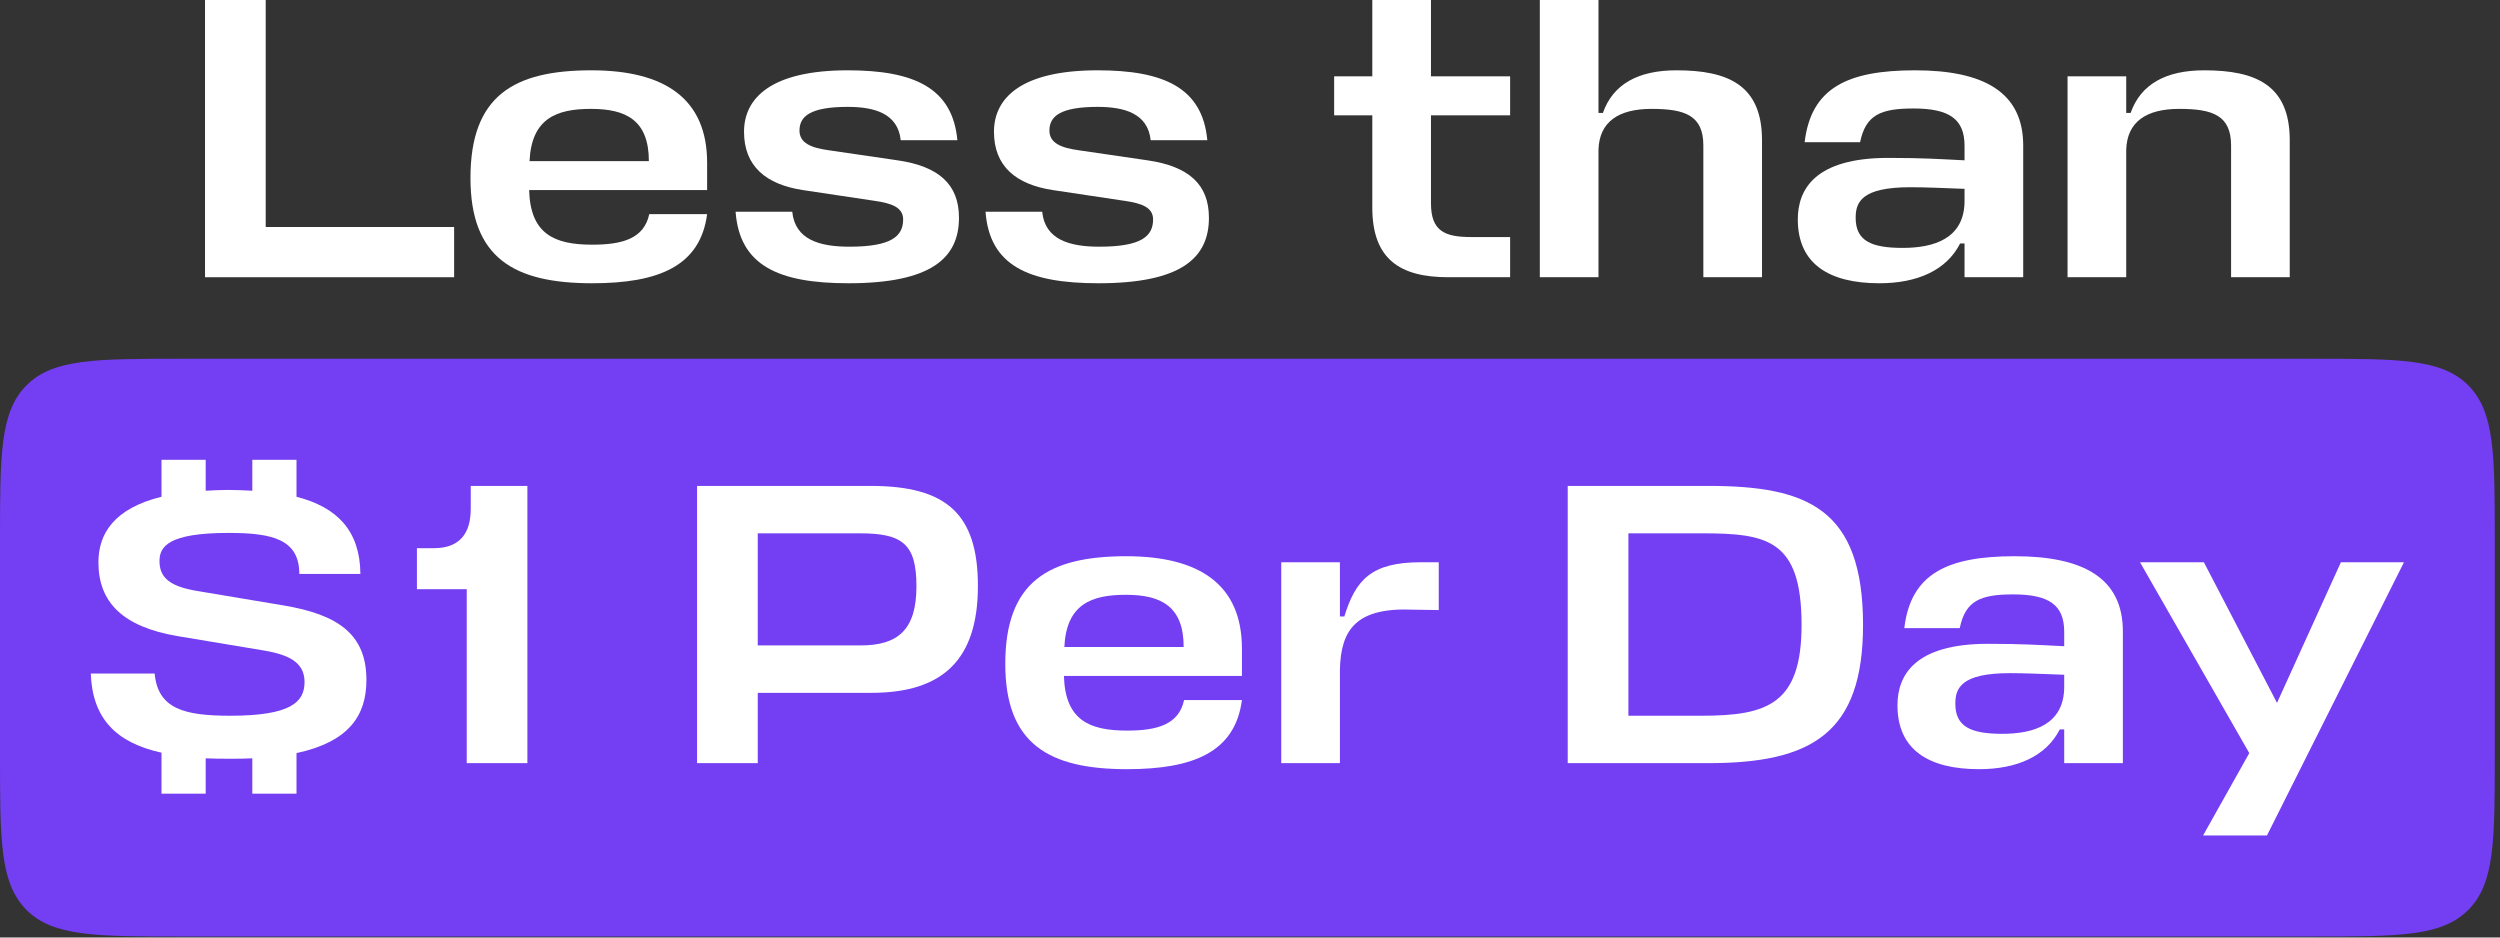
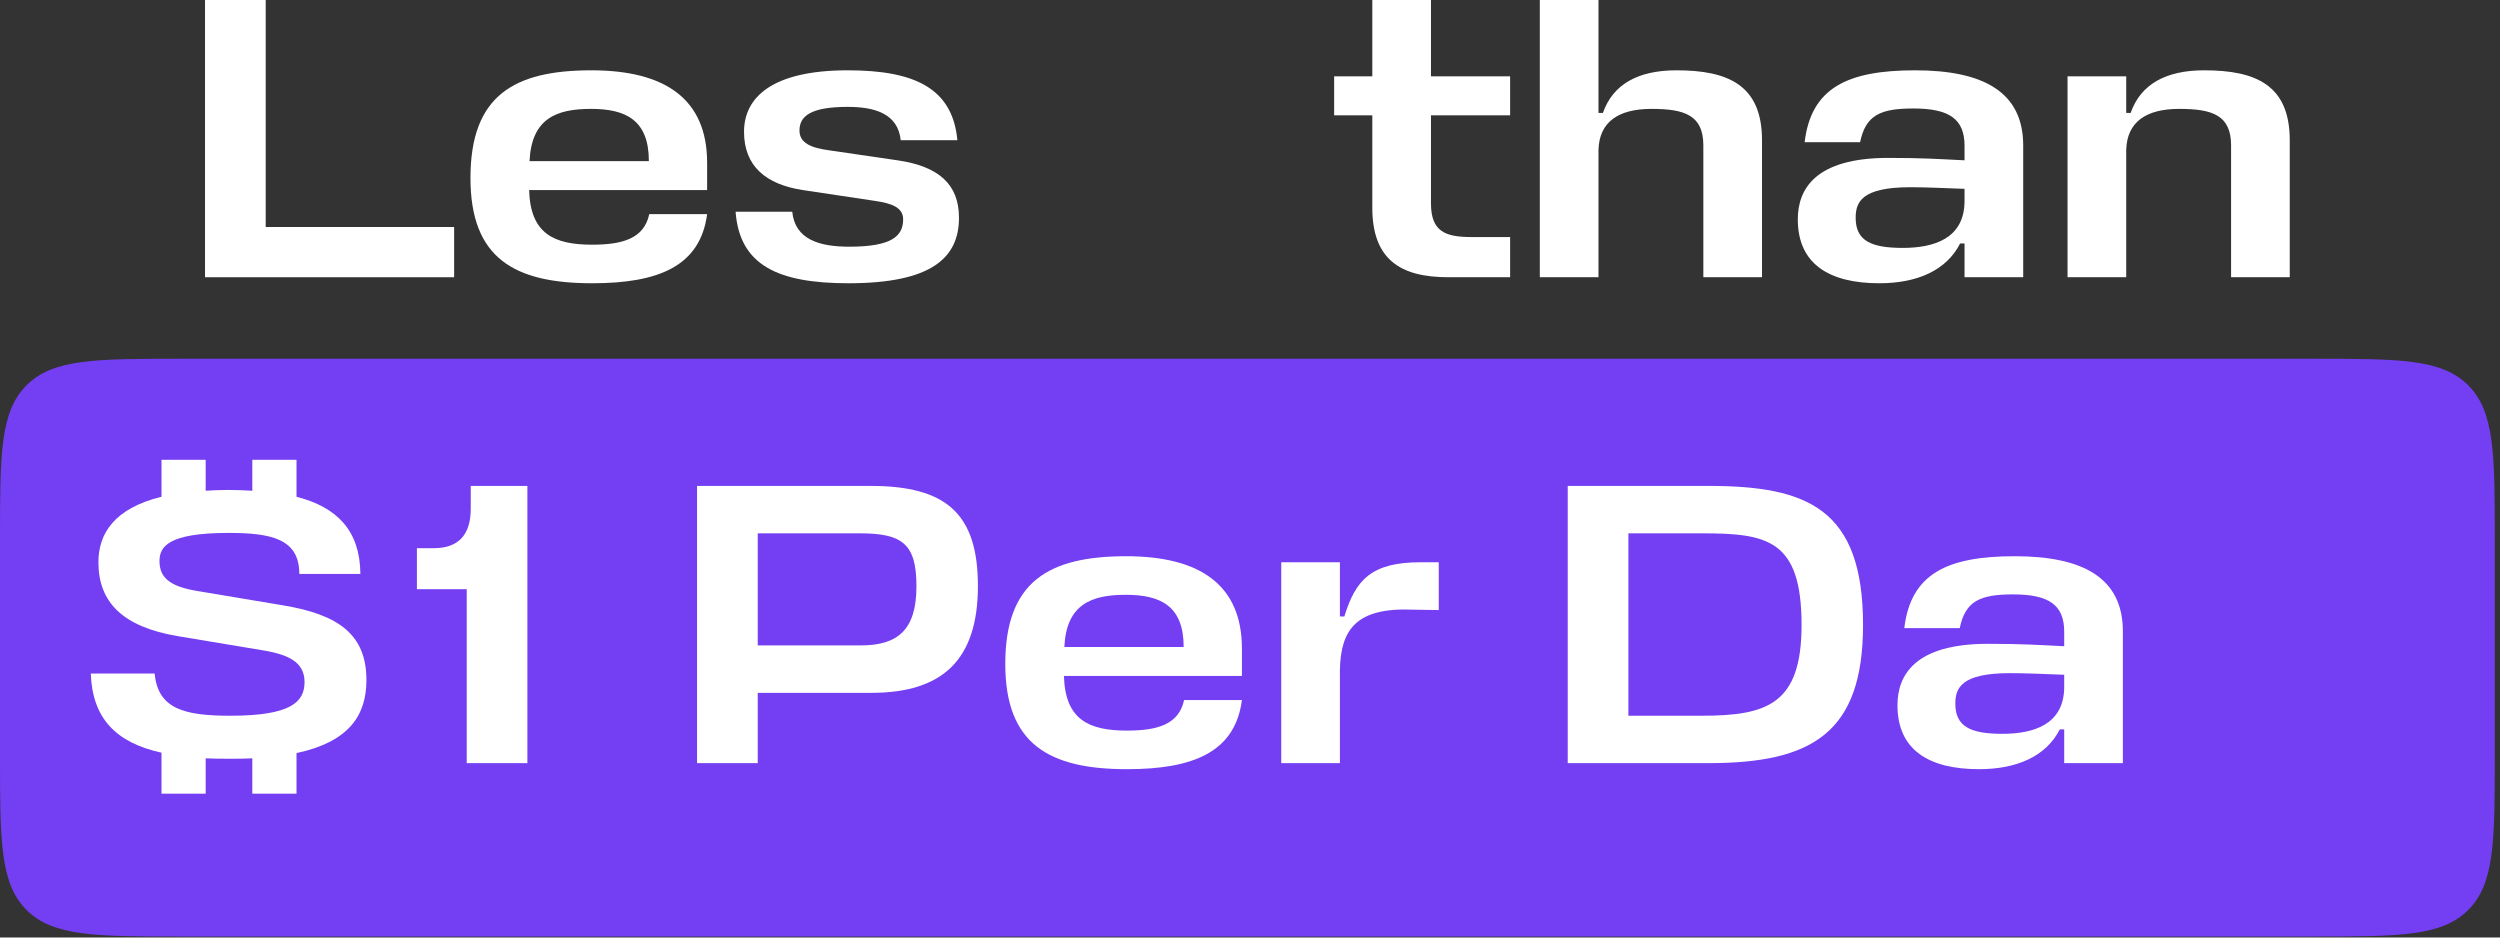
<svg xmlns="http://www.w3.org/2000/svg" fill="none" height="100%" overflow="visible" preserveAspectRatio="none" style="display: block;" viewBox="0 0 224 84" width="100%">
  <rect x="0" y="0" width="224" height="84" fill="#333333" stroke="none" />
  <g id="Frame 2087328632">
    <g id="Less than">
      <path d="M199.905 24.84V13.032C199.905 10.332 198.249 9.756 195.261 9.756C192.309 9.756 190.581 10.908 190.509 13.428V24.84H185.253V6.84H190.509V10.116H190.905C191.805 7.56 194.037 6.3 197.493 6.3C202.137 6.3 205.161 7.632 205.161 12.564V24.84H199.905Z" fill="white" id="Vector" />
      <path d="M168.391 25.38C163.891 25.38 161.083 23.652 161.083 19.656C161.083 16.992 162.595 14.148 169.183 14.148C172.351 14.148 173.791 14.256 176.023 14.364V13.068C176.023 10.692 174.691 9.72 171.451 9.72C168.499 9.72 167.167 10.296 166.663 12.744H161.695C162.271 7.884 165.511 6.3 171.595 6.3C177.715 6.3 181.279 8.244 181.279 13.032V24.84H176.023V21.816H175.627C174.403 24.228 171.775 25.38 168.391 25.38ZM170.479 22.212C173.215 22.212 176.023 21.42 176.023 18V16.92C174.151 16.848 172.495 16.776 171.163 16.776C166.807 16.776 166.267 18.108 166.267 19.512C166.267 21.564 167.635 22.212 170.479 22.212Z" fill="white" id="Vector_2" />
      <path d="M152.62 24.84V13.032C152.62 10.332 150.964 9.756 147.976 9.756C145.024 9.756 143.296 10.908 143.224 13.428V24.84H137.968V0H143.224V10.116H143.62C144.52 7.56 146.752 6.3 150.208 6.3C154.852 6.3 157.876 7.632 157.876 12.564V24.84H152.62Z" fill="white" id="Vector_3" />
      <path d="M135.307 21.24V24.84H129.763C125.479 24.84 122.959 23.256 122.959 18.612V10.332H119.539V6.84H122.959V0H128.215V6.84H135.307V10.332H128.215V18.216C128.215 20.736 129.475 21.24 131.851 21.24H135.307Z" fill="white" id="Vector_4" />
-       <path d="M98.348 9.576C94.964 9.576 94.028 10.44 94.028 11.7C94.028 12.816 95.072 13.248 96.656 13.464L102.812 14.364C106.52 14.904 108.32 16.524 108.32 19.512C108.32 23.112 105.836 25.38 98.42 25.38C92.084 25.38 88.664 23.76 88.304 18.972H93.38C93.632 21.456 95.792 22.104 98.492 22.104C102.272 22.104 103.316 21.168 103.316 19.656C103.316 18.576 102.272 18.216 100.796 18L94.316 17.028C91.04 16.524 89.06 14.904 89.06 11.808C89.06 8.748 91.544 6.3 98.348 6.3C104.252 6.3 107.744 7.848 108.176 12.564H103.1C102.848 10.152 100.724 9.576 98.348 9.576Z" fill="white" id="Vector_5" />
      <path d="M75.953 9.576C72.569 9.576 71.633 10.44 71.633 11.7C71.633 12.816 72.677 13.248 74.261 13.464L80.417 14.364C84.125 14.904 85.925 16.524 85.925 19.512C85.925 23.112 83.441 25.38 76.025 25.38C69.689 25.38 66.269 23.76 65.909 18.972H70.985C71.237 21.456 73.397 22.104 76.097 22.104C79.877 22.104 80.921 21.168 80.921 19.656C80.921 18.576 79.877 18.216 78.401 18L71.921 17.028C68.645 16.524 66.665 14.904 66.665 11.808C66.665 8.748 69.149 6.3 75.953 6.3C81.857 6.3 85.349 7.848 85.781 12.564H80.705C80.453 10.152 78.329 9.576 75.953 9.576Z" fill="white" id="Vector_6" />
      <path d="M63.358 14.58V17.028H47.41C47.518 20.952 49.642 21.924 53.062 21.924C55.762 21.924 57.706 21.384 58.174 19.188H63.358C62.746 23.832 59.038 25.38 53.062 25.38C46.042 25.38 42.154 23.112 42.154 15.948C42.154 8.568 46.042 6.3 52.99 6.3C59.578 6.3 63.358 8.856 63.358 14.58ZM52.954 9.756C49.894 9.756 47.626 10.584 47.446 14.436H58.138C58.138 10.764 56.086 9.756 52.954 9.756Z" fill="white" id="Vector_7" />
      <path d="M40.69 20.34V24.84H18.37V-9.53674e-06H23.806V20.34H40.69Z" fill="white" id="Vector_8" />
    </g>
    <g id="Frame 2087328631">
      <path d="M0 48.382C0 40.728 0 36.901 2.378 34.523C4.756 32.145 8.583 32.145 16.237 32.145H207.294C214.948 32.145 218.775 32.145 221.153 34.523C223.531 36.901 223.531 40.728 223.531 48.382V67.674C223.531 75.328 223.531 79.155 221.153 81.533C218.775 83.911 214.948 83.911 207.294 83.911H16.237C8.583 83.911 4.756 83.911 2.378 81.533C0 79.155 0 75.328 0 67.674V48.382Z" fill="#743EF3" />
      <g id="$1 Per Day">
-         <path d="M197.396 74.858L201.536 67.478L191.744 50.378H197.468L204.02 62.978L209.744 50.378H215.396L203.12 74.858H197.396Z" fill="white" id="Vector_9" />
        <path d="M177.321 68.918C172.821 68.918 170.013 67.19 170.013 63.194C170.013 60.53 171.525 57.686 178.113 57.686C181.281 57.686 182.721 57.794 184.953 57.902V56.606C184.953 54.23 183.621 53.258 180.381 53.258C177.429 53.258 176.097 53.834 175.593 56.282H170.625C171.201 51.422 174.441 49.838 180.525 49.838C186.645 49.838 190.209 51.782 190.209 56.57V68.378H184.953V65.354H184.557C183.333 67.766 180.705 68.918 177.321 68.918ZM179.409 65.75C182.145 65.75 184.953 64.958 184.953 61.538V60.458C183.081 60.386 181.425 60.314 180.093 60.314C175.737 60.314 175.197 61.646 175.197 63.05C175.197 65.102 176.565 65.75 179.409 65.75Z" fill="white" id="Vector_10" />
        <path d="M140.468 68.378V43.538H153.068C161.924 43.538 166.928 45.554 166.928 55.994C166.928 65.678 162.356 68.378 153.068 68.378H140.468ZM152.456 64.13C158.36 64.13 161.42 63.086 161.42 55.994C161.42 48.326 158.324 47.786 152.456 47.786H145.904V64.13H152.456Z" fill="white" id="Vector_11" />
        <path d="M127.292 50.378H128.912V54.662L126.608 54.626C121.496 54.41 120.128 56.426 120.056 60.026V68.378H114.8V50.378H120.056V55.238H120.452C121.46 51.962 122.864 50.378 127.292 50.378Z" fill="white" id="Vector_12" />
        <path d="M111.277 58.118V60.566H95.329C95.437 64.49 97.561 65.462 100.981 65.462C103.681 65.462 105.625 64.922 106.093 62.726H111.277C110.665 67.37 106.957 68.918 100.981 68.918C93.961 68.918 90.073 66.65 90.073 59.486C90.073 52.106 93.961 49.838 100.909 49.838C107.497 49.838 111.277 52.394 111.277 58.118ZM100.873 53.294C97.813 53.294 95.545 54.122 95.365 57.974H106.057C106.057 54.302 104.005 53.294 100.873 53.294Z" fill="white" id="Vector_13" />
        <path d="M87.621 52.502C87.621 59.09 84.489 62.078 78.081 62.078H67.893V68.378H62.457V43.538H78.009C84.777 43.538 87.621 46.022 87.621 52.502ZM77.037 47.786H67.893V57.83H77.109C80.421 57.83 82.113 56.462 82.113 52.538C82.113 48.758 80.889 47.786 77.037 47.786Z" fill="white" id="Vector_14" />
        <path d="M47.255 43.538V68.378H41.819V52.79H37.355V49.118H38.867C41.099 49.118 42.179 47.894 42.179 45.59V43.538H47.255Z" fill="white" id="Vector_15" />
        <path d="M26.567 71.114H22.607V67.946C21.994 67.982 21.346 67.982 20.663 67.982C19.87 67.982 19.114 67.982 18.43 67.946V71.114H14.47V67.442C10.402 66.542 8.278 64.382 8.134 60.35H13.858C14.146 63.518 16.523 64.13 20.627 64.13C26.062 64.13 27.287 62.906 27.287 61.106C27.287 59.27 25.738 58.658 23.723 58.298L15.947 57.002C11.014 56.174 8.818 53.978 8.818 50.378C8.818 47.822 10.223 45.554 14.47 44.51V41.198H18.43V43.97C19.043 43.934 19.727 43.898 20.447 43.898C21.203 43.898 21.922 43.934 22.607 43.97V41.198H26.567V44.51C30.203 45.446 32.255 47.534 32.291 51.422H26.819C26.819 48.29 24.334 47.75 20.483 47.75C15.082 47.75 14.29 48.974 14.29 50.27C14.29 51.818 15.299 52.574 17.782 52.97L25.306 54.23C30.383 55.058 32.831 56.894 32.831 60.926C32.831 64.13 31.247 66.47 26.567 67.478V71.114Z" fill="white" id="Vector_16" />
      </g>
    </g>
  </g>
</svg>